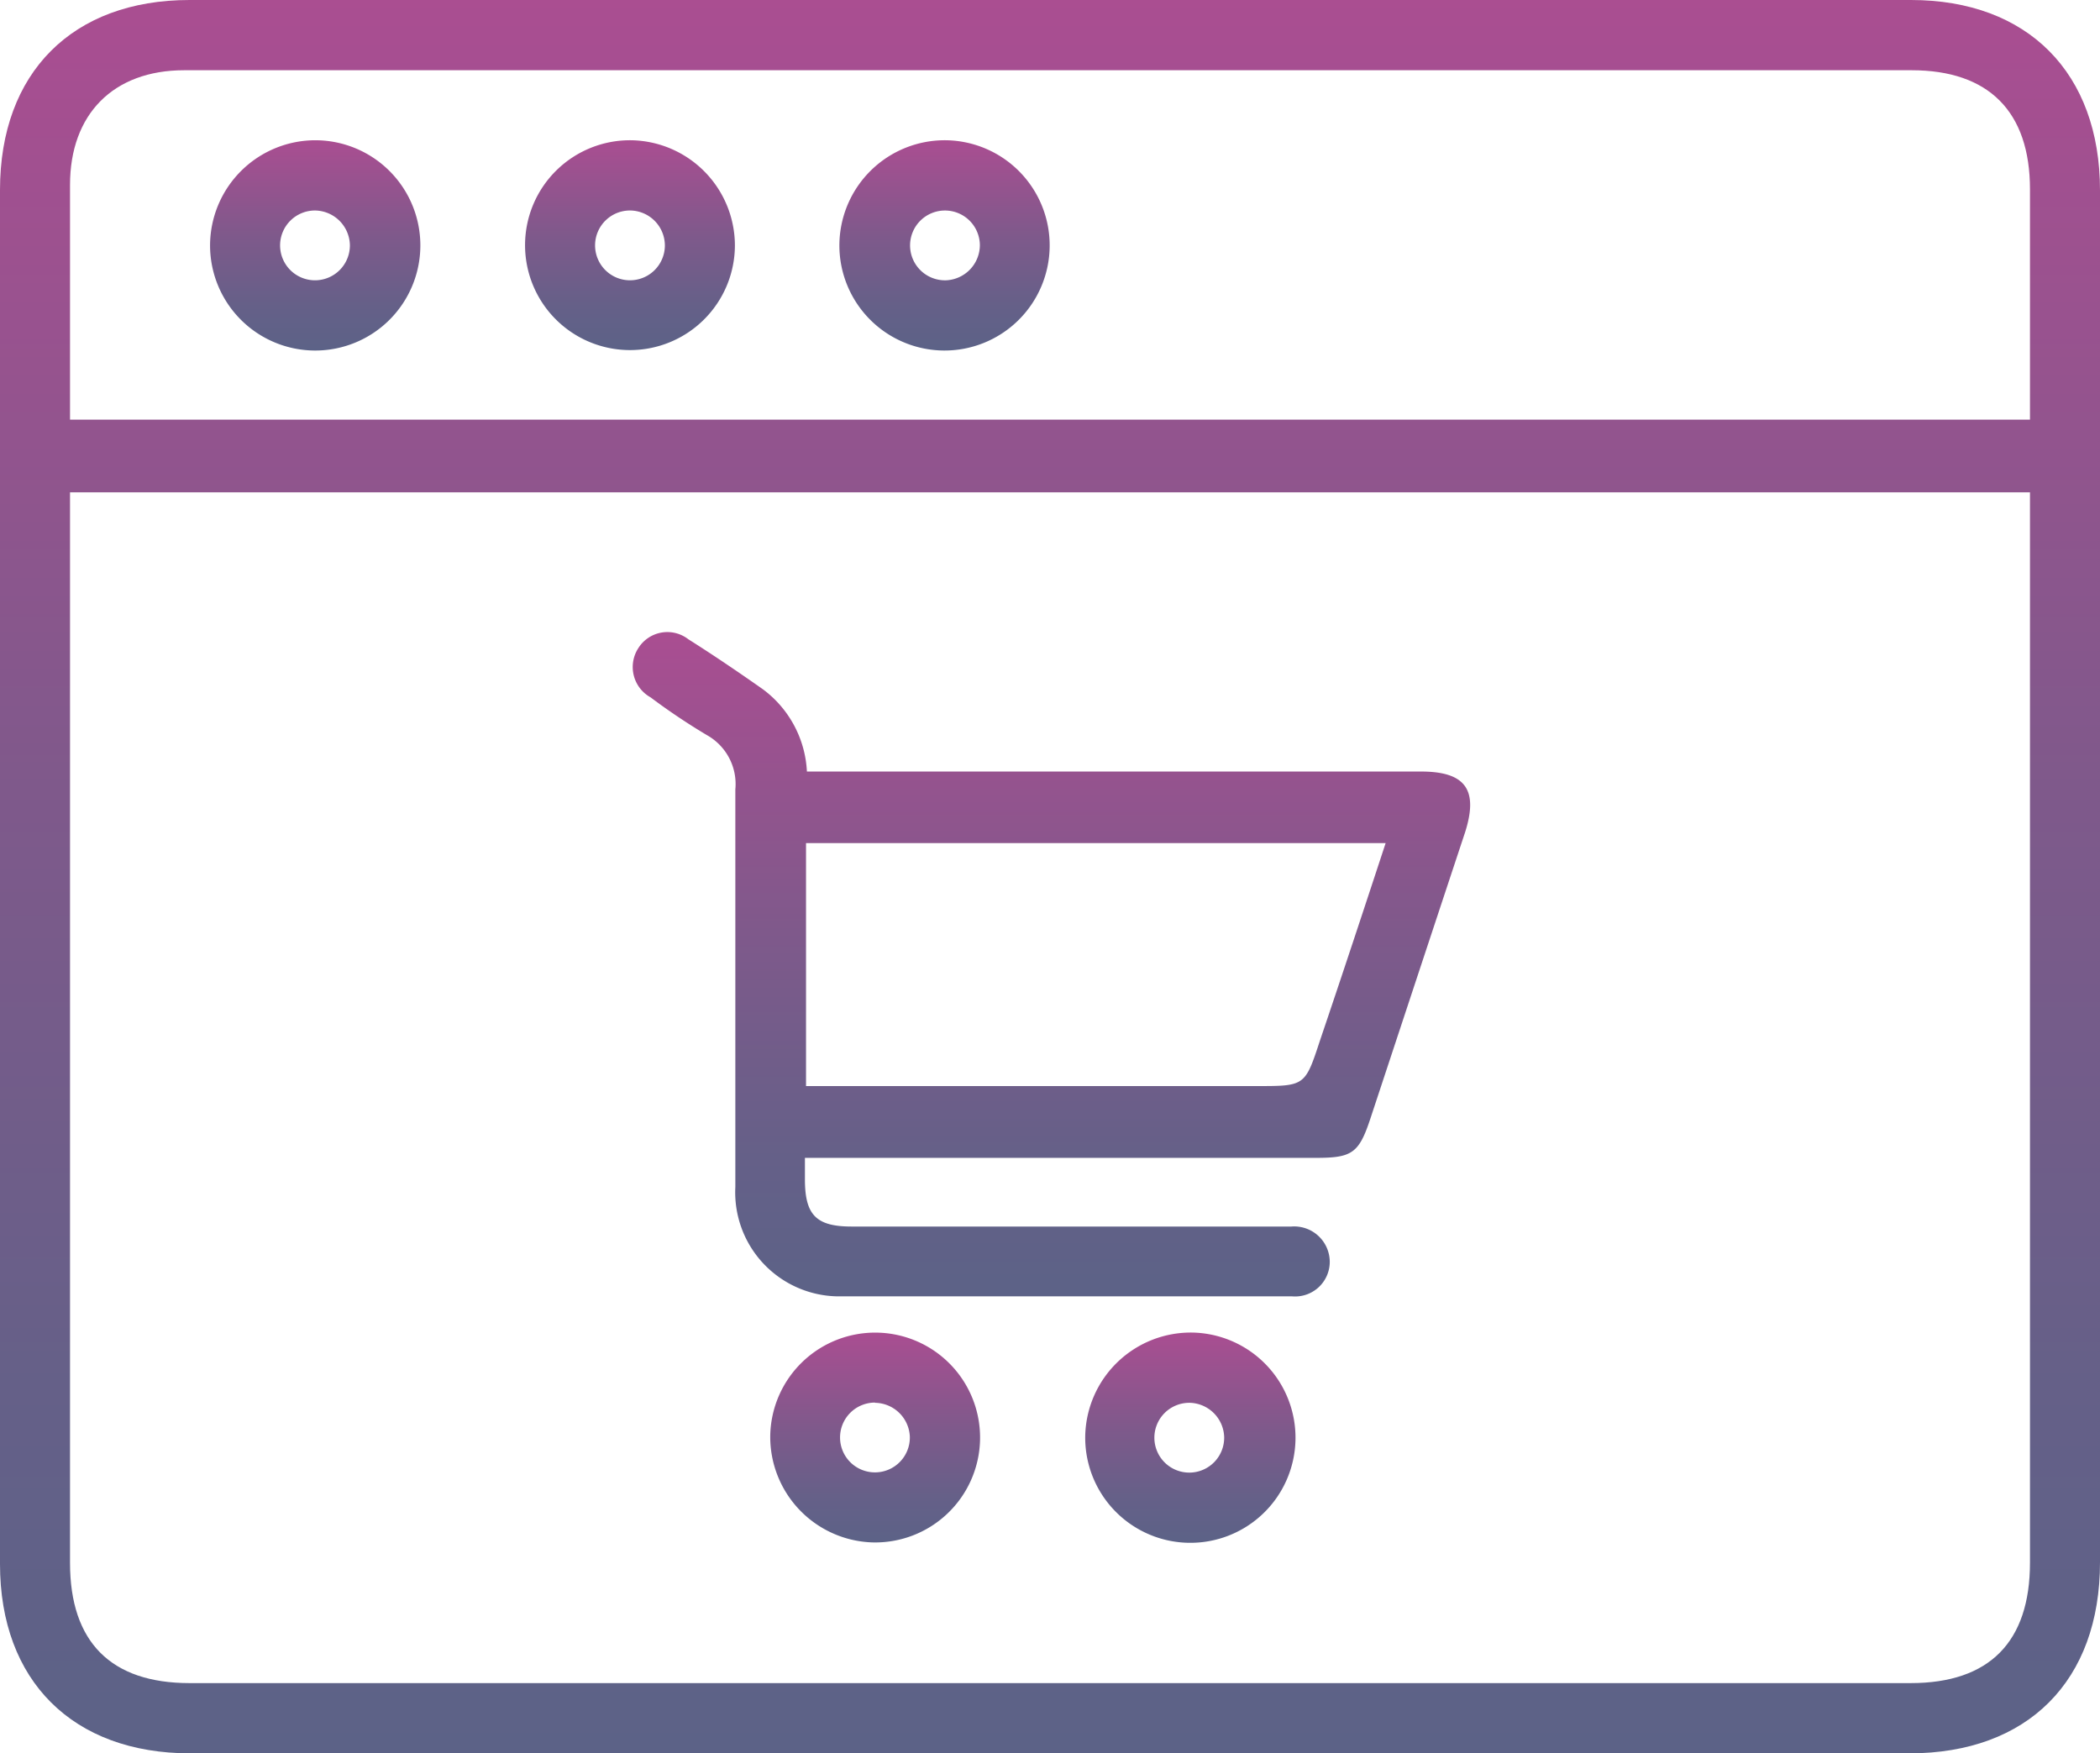
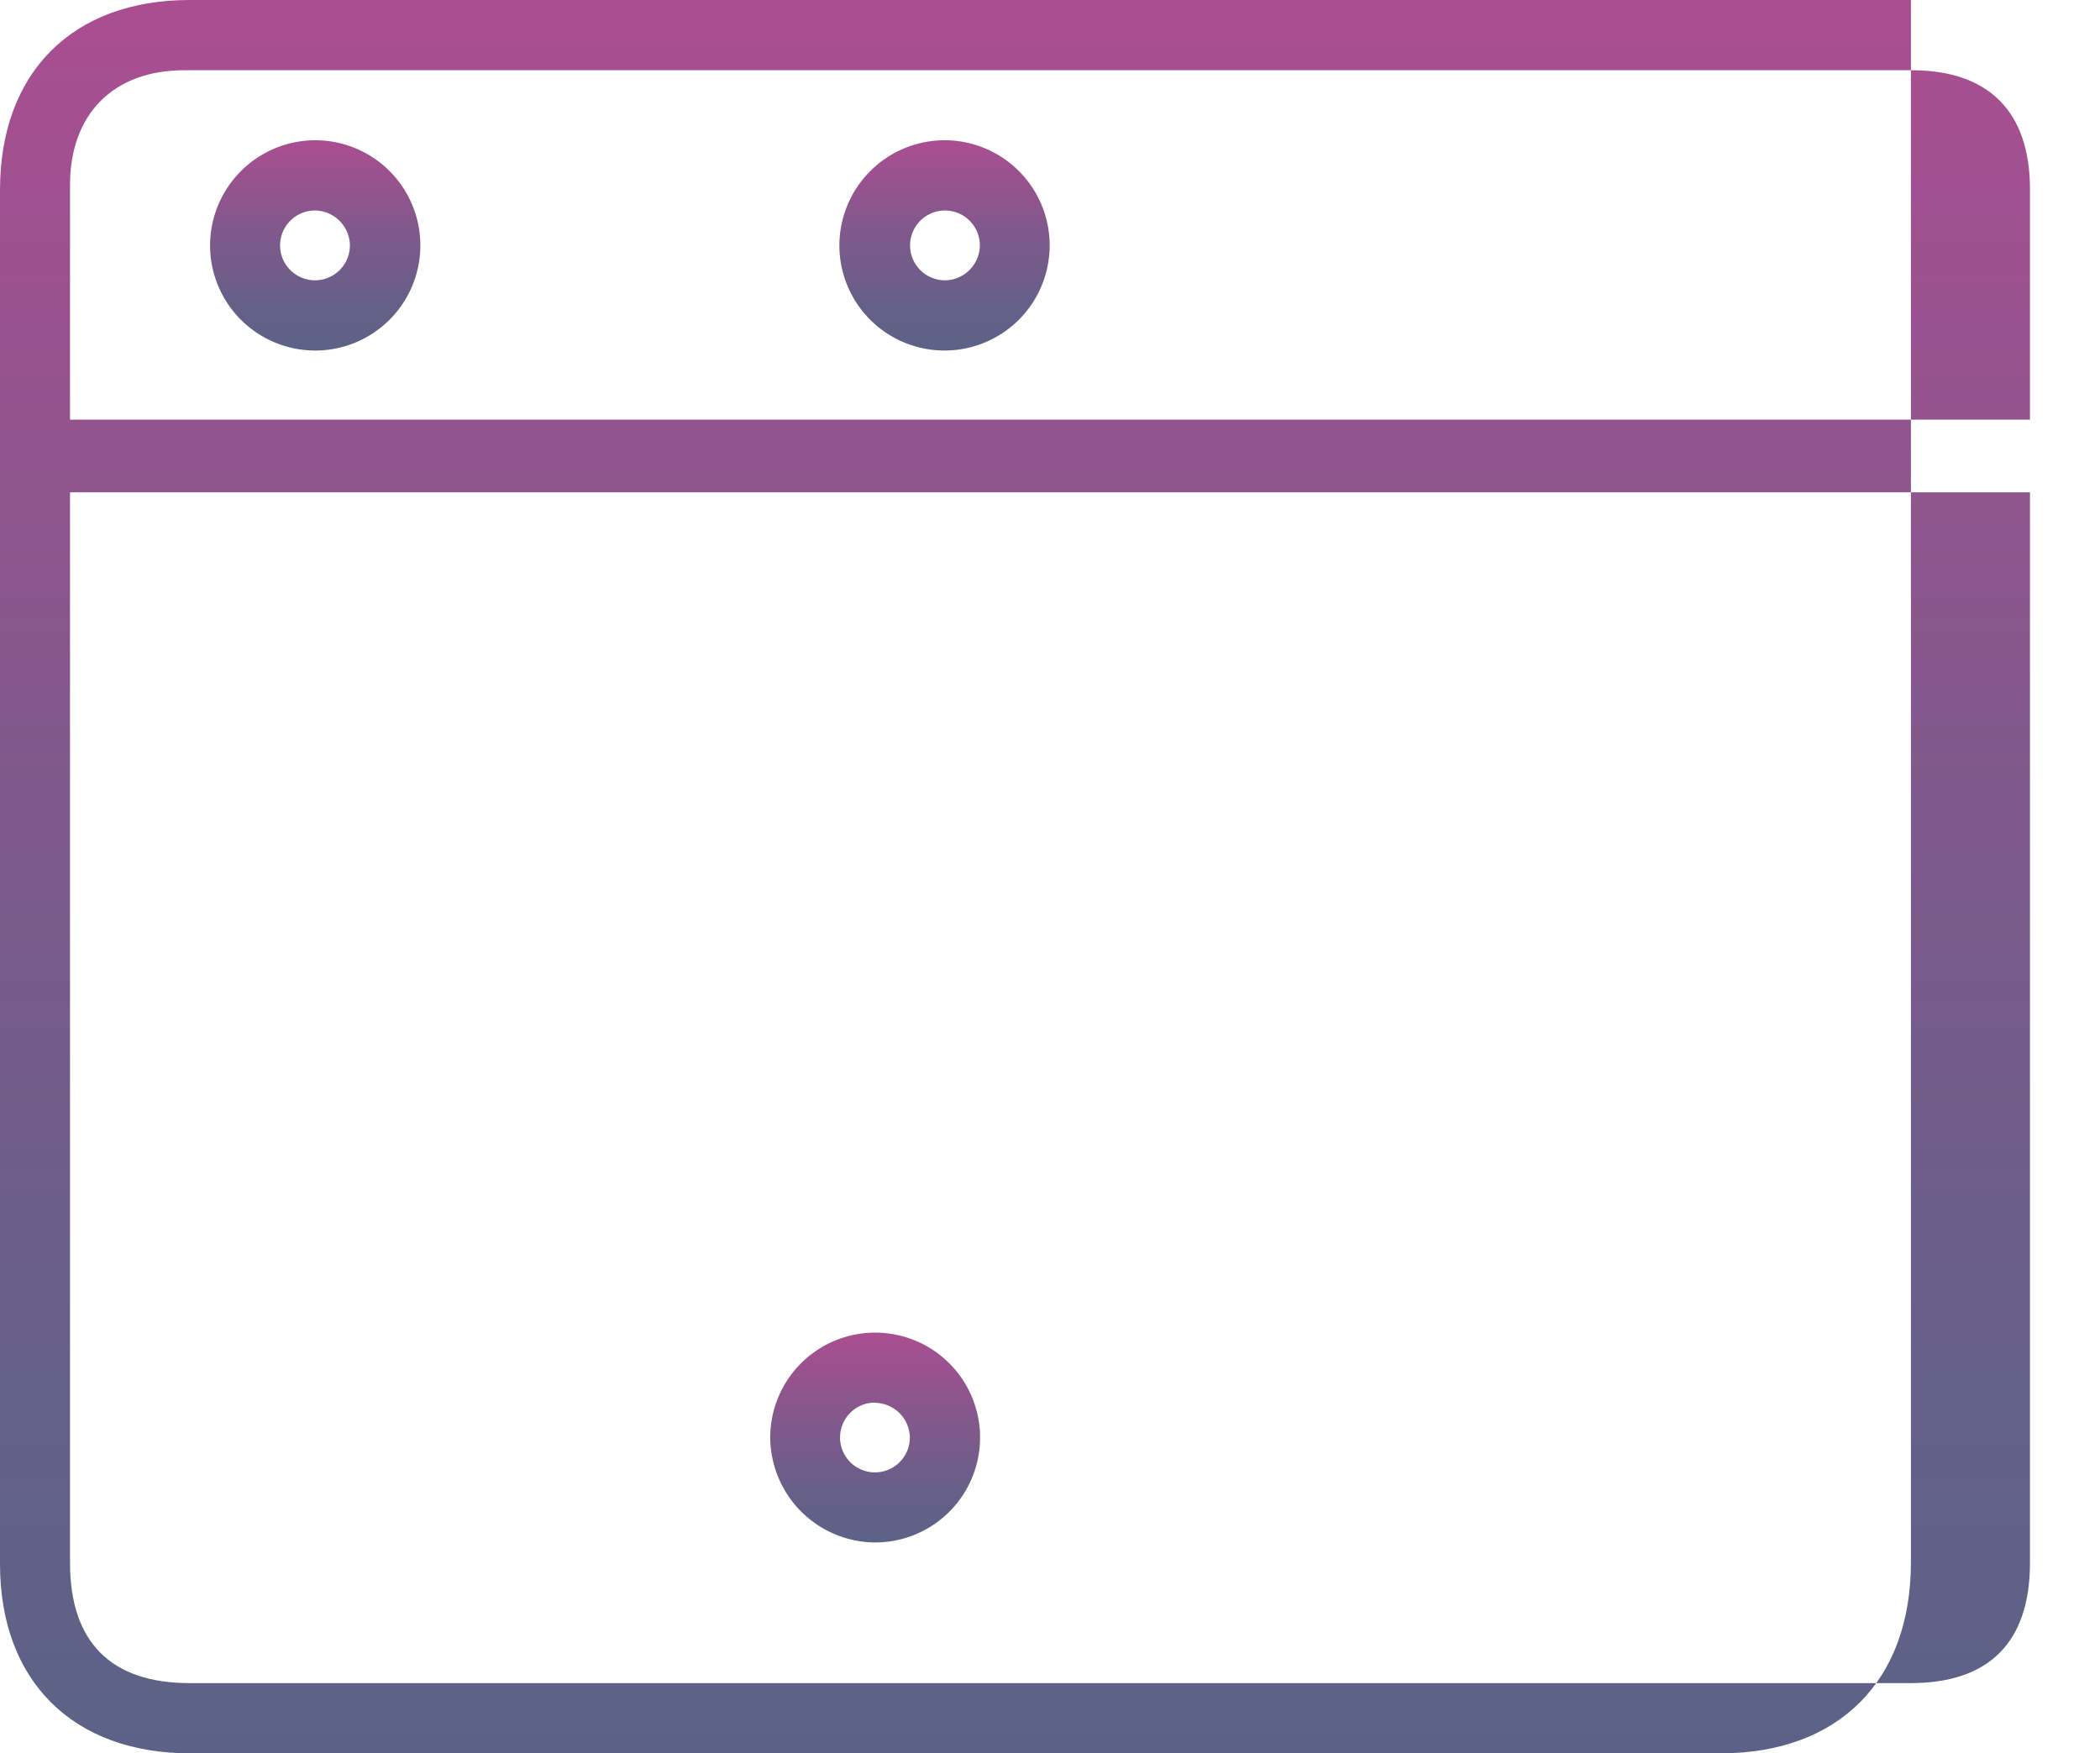
<svg xmlns="http://www.w3.org/2000/svg" xmlns:xlink="http://www.w3.org/1999/xlink" viewBox="0 0 95.07 79.38">
  <defs>
    <style>.cls-1{fill:url(#linear-gradient);}.cls-2{fill:url(#linear-gradient-2);}.cls-3{fill:url(#linear-gradient-3);}.cls-4{fill:url(#linear-gradient-4);}.cls-5{fill:url(#linear-gradient-5);}.cls-6{fill:url(#linear-gradient-6);}.cls-7{fill:url(#linear-gradient-7);}</style>
    <linearGradient id="linear-gradient" x1="47.53" x2="47.53" y2="79.38" gradientUnits="userSpaceOnUse">
      <stop offset="0" stop-color="#aa4e91" />
      <stop offset="0.02" stop-color="#a84e91" />
      <stop offset="0.45" stop-color="#7f598b" />
      <stop offset="0.79" stop-color="#656088" />
      <stop offset="1" stop-color="#5c6287" />
    </linearGradient>
    <linearGradient id="linear-gradient-2" x1="47.55" y1="28.62" x2="47.55" y2="58.75" xlink:href="#linear-gradient" />
    <linearGradient id="linear-gradient-3" x1="39.61" y1="60.33" x2="39.61" y2="69.85" xlink:href="#linear-gradient" />
    <linearGradient id="linear-gradient-4" x1="53.87" y1="60.33" x2="53.87" y2="69.85" xlink:href="#linear-gradient" />
    <linearGradient id="linear-gradient-5" x1="14.26" y1="6.35" x2="14.26" y2="15.87" xlink:href="#linear-gradient" />
    <linearGradient id="linear-gradient-6" x1="28.52" y1="6.35" x2="28.52" y2="15.87" xlink:href="#linear-gradient" />
    <linearGradient id="linear-gradient-7" x1="42.78" y1="6.35" x2="42.78" y2="15.87" xlink:href="#linear-gradient" />
  </defs>
  <g id="Capa_2" data-name="Capa 2">
    <g id="Layer_1" data-name="Layer 1">
-       <path class="cls-1" d="M47.52,79.38H8.61C3.3,79.38,0,76.1,0,70.81V8.6C0,3.29,3.28,0,8.58,0H86.51c5.29,0,8.56,3.3,8.56,8.62V70.73c0,5.37-3.27,8.65-8.63,8.65ZM91.9,22.29H3.17V70.76c0,3.58,1.85,5.44,5.41,5.44H86.5c3.56,0,5.4-1.86,5.4-5.45V22.29Zm0-3.29V8.57c0-3.52-1.87-5.39-5.36-5.39H8.34c-3.22,0-5.17,2-5.17,5.19V19Z" />
-       <path class="cls-2" d="M36.44,52.39v1c0,1.62.51,2.14,2.12,2.14h19.9a1.61,1.61,0,0,1,1.74,1.62,1.57,1.57,0,0,1-1.71,1.54c-6.87,0-13.73,0-20.6,0a4.71,4.71,0,0,1-4.6-4.95c0-6,0-12,0-18A2.54,2.54,0,0,0,32,33.28a29.07,29.07,0,0,1-2.55-1.71,1.57,1.57,0,0,1-.55-2.23,1.55,1.55,0,0,1,2.26-.4c1.14.72,2.26,1.48,3.37,2.26a4.94,4.94,0,0,1,2,3.73h27.8c2,0,2.61.81,2,2.74q-2.15,6.49-4.3,13c-.51,1.53-.82,1.75-2.43,1.75H36.44ZM62.73,38.17H36.49v11H56.9c2.18,0,2.18,0,2.86-2.07C60.75,44.18,61.73,41.21,62.73,38.17Z" />
+       <path class="cls-1" d="M47.52,79.38H8.61C3.3,79.38,0,76.1,0,70.81V8.6C0,3.29,3.28,0,8.58,0H86.51V70.73c0,5.37-3.27,8.65-8.63,8.65ZM91.9,22.29H3.17V70.76c0,3.58,1.85,5.44,5.41,5.44H86.5c3.56,0,5.4-1.86,5.4-5.45V22.29Zm0-3.29V8.57c0-3.52-1.87-5.39-5.36-5.39H8.34c-3.22,0-5.17,2-5.17,5.19V19Z" />
      <path class="cls-3" d="M34.87,65a4.75,4.75,0,1,1,4.61,4.83A4.78,4.78,0,0,1,34.87,65Zm4.74-1.5a1.58,1.58,0,1,0,1.58,1.55A1.6,1.6,0,0,0,39.61,63.51Z" />
-       <path class="cls-4" d="M54,60.33A4.76,4.76,0,1,1,49.13,65,4.78,4.78,0,0,1,54,60.33Zm-.16,3.18a1.58,1.58,0,1,0,1.58,1.55A1.6,1.6,0,0,0,53.87,63.51Z" />
      <path class="cls-5" d="M14.32,6.35A4.76,4.76,0,1,1,9.51,11.1,4.77,4.77,0,0,1,14.32,6.35Zm-.06,3.18a1.58,1.58,0,1,0,1.58,1.56A1.6,1.6,0,0,0,14.26,9.53Z" />
-       <path class="cls-6" d="M33.27,11.12a4.75,4.75,0,1,1-4.68-4.77A4.77,4.77,0,0,1,33.27,11.12ZM28.55,9.53a1.58,1.58,0,1,0,1.55,1.59A1.59,1.59,0,0,0,28.55,9.53Z" />
      <path class="cls-7" d="M42.84,6.35A4.76,4.76,0,1,1,38,11.1,4.77,4.77,0,0,1,42.84,6.35Zm1.52,4.74a1.58,1.58,0,1,0-1.53,1.6A1.6,1.6,0,0,0,44.36,11.09Z" />
    </g>
  </g>
</svg>